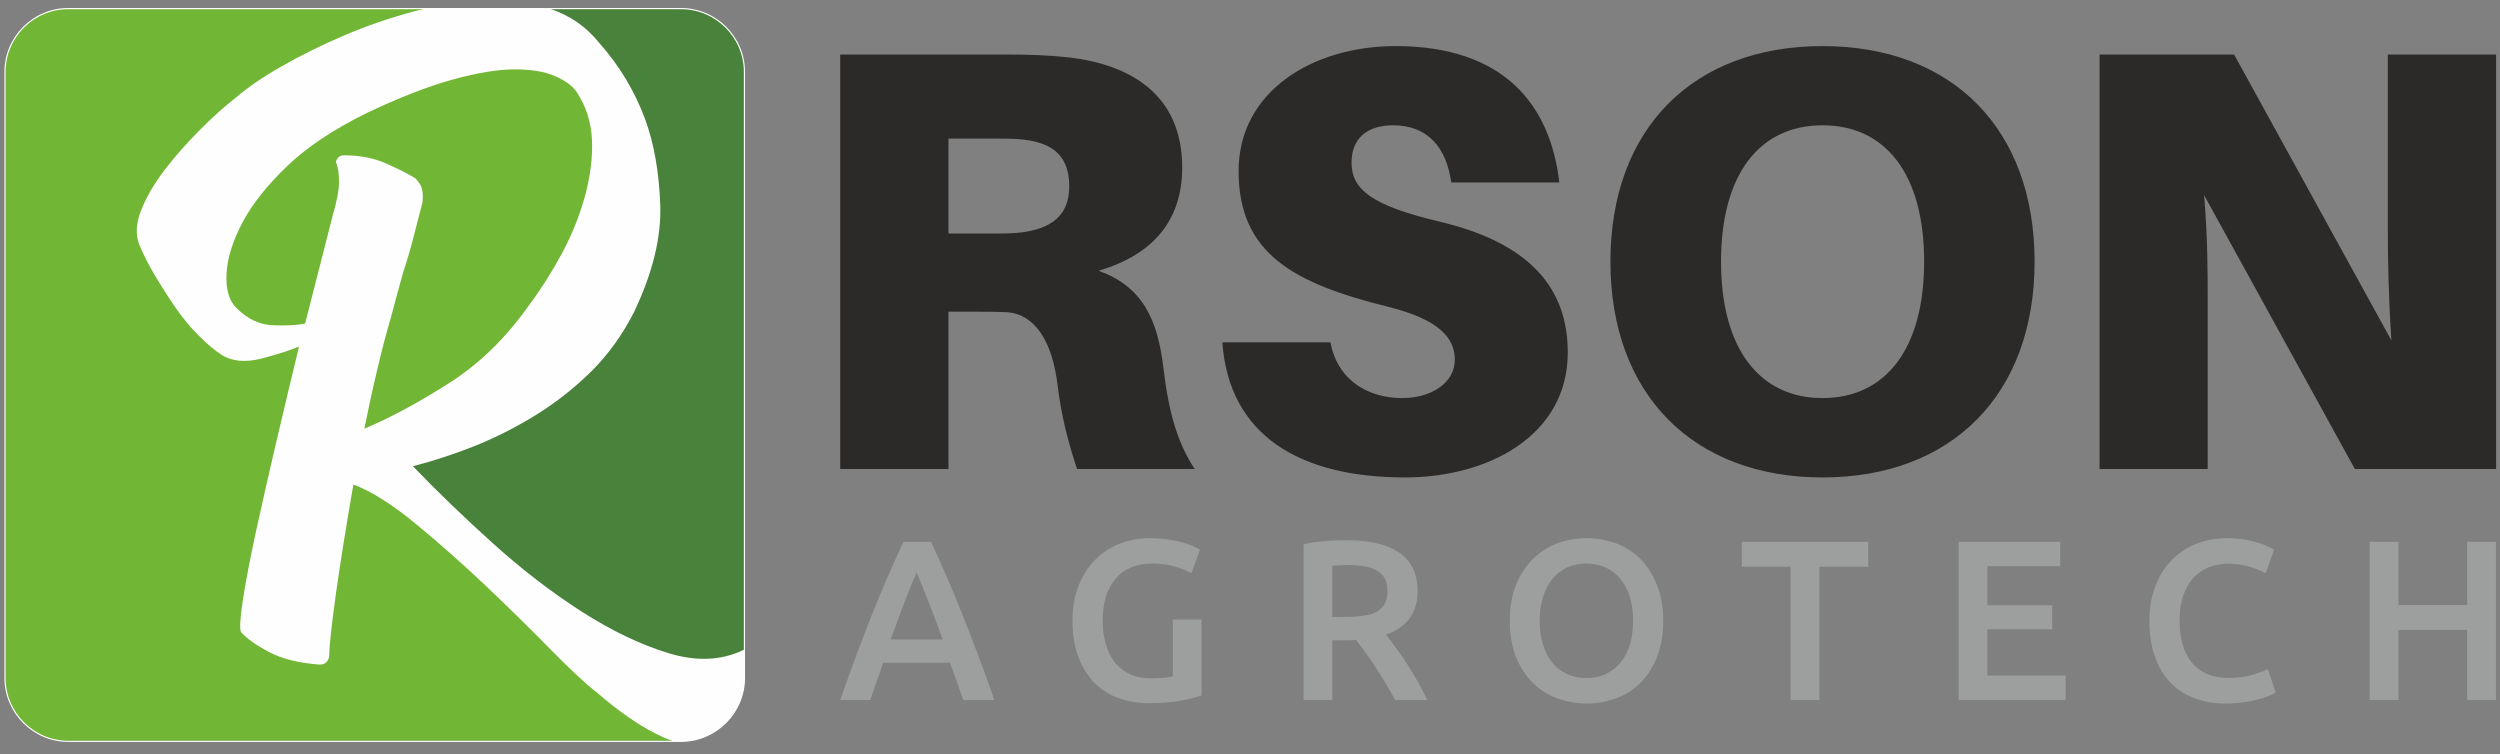
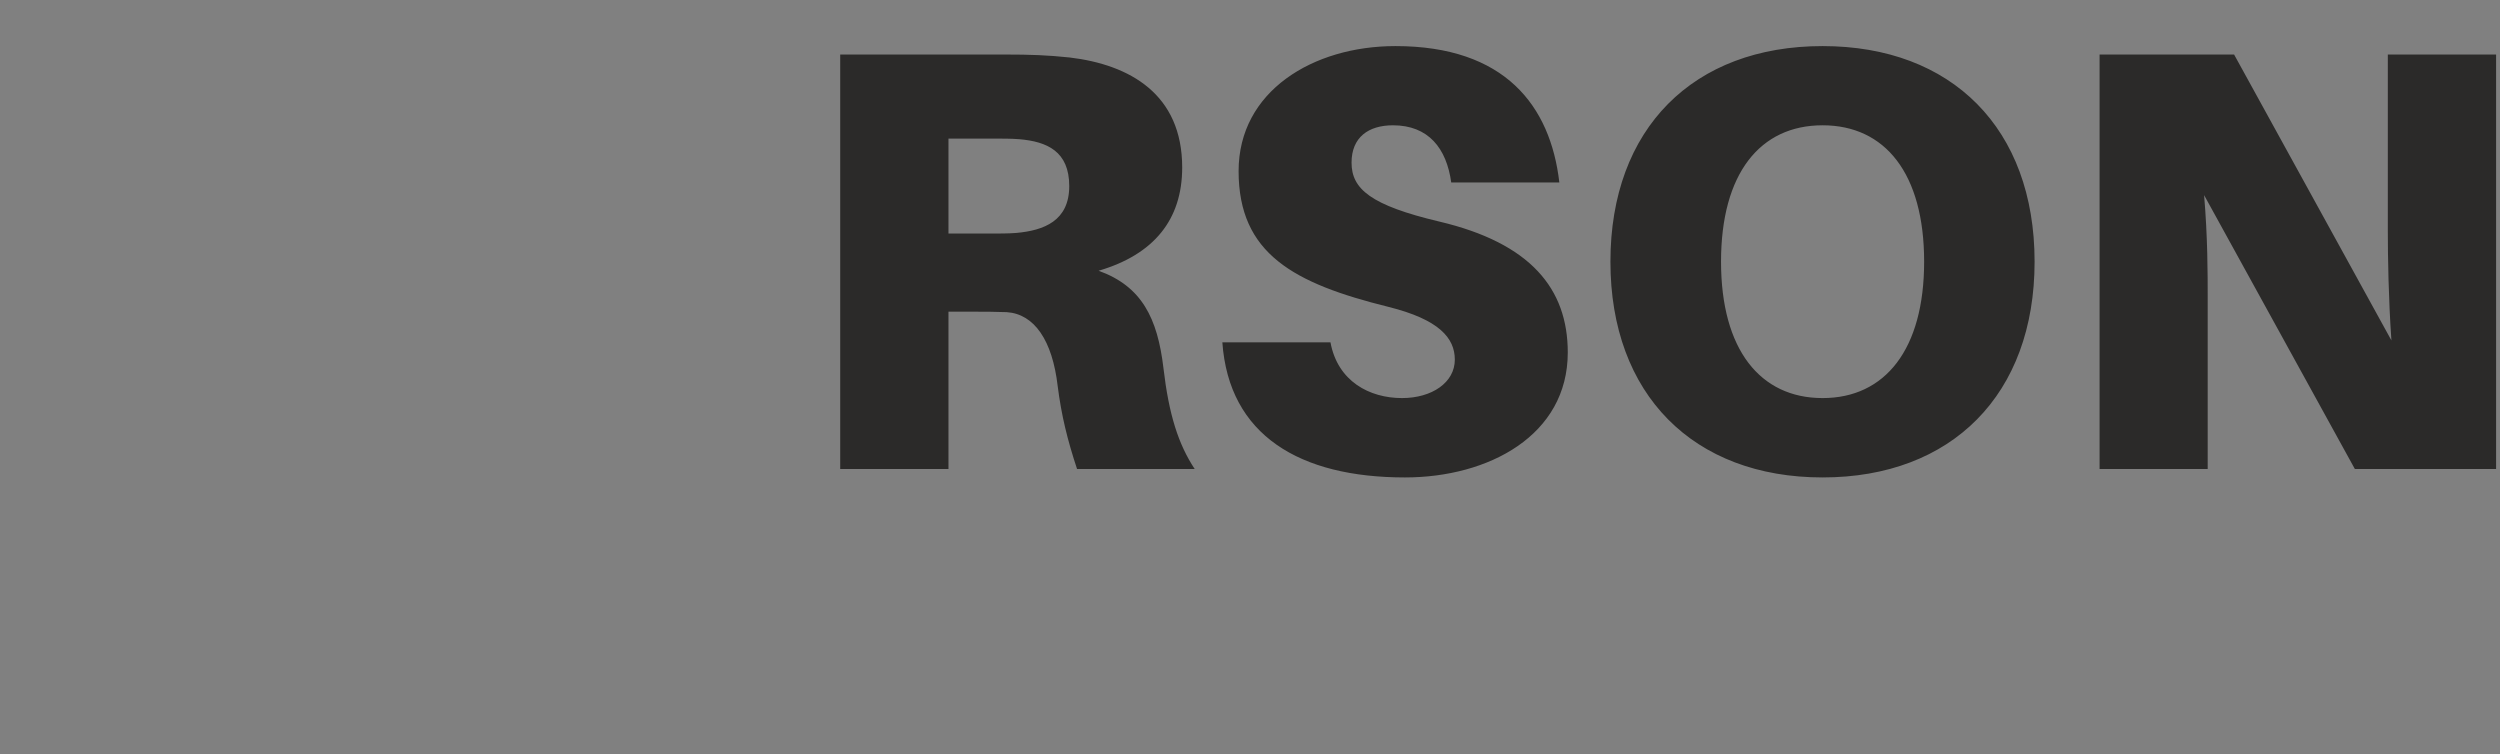
<svg xmlns="http://www.w3.org/2000/svg" xml:space="preserve" width="160.02mm" height="48.26mm" version="1.1" style="shape-rendering:geometricPrecision; text-rendering:geometricPrecision; image-rendering:optimizeQuality; fill-rule:evenodd; clip-rule:evenodd" viewBox="0 0 16002 4826">
  <rect x="0" y="0" width="16002" height="4826" fill="#808080" stroke="none" />
  <defs>
    <style type="text/css">
   
    .str0 {stroke:#FEFEFE;stroke-width:7.62}
    .fil3 {fill:none}
    .fil1 {fill:#72B635}
    .fil0 {fill:#49823A}
    .fil2 {fill:#FEFEFE;fill-rule:nonzero}
    .fil5 {fill:#9D9E9E;fill-rule:nonzero}
    .fil4 {fill:#2B2A29;fill-rule:nonzero}
   
  </style>
    <clipPath id="id0">
-       <path d="M437 55l3922 0c223,0 406,182 406,405l0 3880c0,222 -183,405 -406,405l-3922 0c-223,0 -405,-183 -405,-405l0 -3880c0,-223 182,-405 405,-405z" />
-     </clipPath>
+       </clipPath>
  </defs>
  <g id="Layer_x0020_1">
-     <path class="fil0" d="M437 55l3922 0c223,0 406,182 406,405l0 3880c0,222 -183,405 -406,405l-3922 0c-223,0 -405,-183 -405,-405l0 -3880c0,-223 182,-405 405,-405z" />
    <g style="clip-path:url(#id0)">
      <g id="_2739490390192">
        <g>
          <path id="1" class="fil1" d="M414 51l2865 0c336,147 549,324 666,726 117,401 120,756 -218,1143 -339,386 -513,629 -879,782 -366,152 -573,195 -493,269l66 61 371 279 355 351 519 427 508 350c0,0 269,102 472,122 -41,92 -201,180 -309,180l-3923 0c-222,0 -405,-182 -405,-405l0 -3880c0,-223 183,-405 405,-405z" />
          <g>
            <path class="fil2" d="M4880 4084c0,0 3,3 8,8 10,16 25,38 42,69 19,31 34,70 47,117 13,46 15,96 8,151 -8,54 -30,109 -66,166 -88,134 -227,198 -418,190 -191,-8 -418,-125 -681,-353 -73,-56 -172,-149 -299,-278 -126,-129 -264,-264 -410,-403 -147,-139 -296,-271 -446,-395 -149,-123 -283,-209 -403,-255 -46,263 -83,497 -112,700 -28,204 -42,332 -42,384 0,15 -2,28 -8,38 -10,21 -28,31 -54,31 -134,-10 -242,-37 -325,-81 -83,-44 -142,-86 -178,-127 -10,-16 -7,-83 11,-202 18,-119 47,-267 85,-445 39,-178 83,-372 132,-581 49,-210 97,-409 143,-600 -62,26 -143,52 -244,78 -100,25 -184,17 -251,-24 -47,-31 -96,-72 -147,-124 -52,-51 -101,-111 -148,-178 -46,-67 -90,-136 -132,-206 -41,-69 -74,-135 -100,-197 -25,-62 -22,-136 11,-220 34,-86 84,-172 151,-260 68,-88 143,-173 225,-255 82,-83 161,-153 233,-209 72,-62 168,-129 290,-198 122,-70 254,-135 398,-197 146,-63 297,-114 453,-156 158,-41 311,-64 458,-69 146,-5 284,13 410,54 127,41 231,114 314,217 129,145 227,308 294,488 57,155 89,336 97,546 8,209 -48,437 -166,686 -73,144 -163,271 -271,379 -109,108 -228,202 -357,282 -129,80 -262,147 -399,202 -136,53 -267,96 -390,127 154,161 324,324 510,492 186,168 376,314 569,438 194,124 380,213 558,267 178,54 337,47 477,-20 10,0 15,-15 15,-46l0 -23c0,-10 7,-24 23,-39 26,-15 51,-5 77,31l8 0zm-2749 -2710c26,-89 39,-158 39,-209 0,-52 -6,-91 -16,-117 -5,-5 -5,-13 0,-23 10,-21 26,-31 46,-31 104,0 196,18 276,54 80,37 141,67 182,93 10,10 21,24 31,39 15,26 21,64 15,116 -15,57 -33,127 -54,209 -21,83 -44,163 -70,240 -26,93 -52,189 -78,287 -30,103 -60,216 -88,337 -29,121 -56,246 -82,375 160,-67 338,-162 535,-287 196,-123 369,-291 519,-503 77,-103 148,-215 213,-336 65,-122 113,-244 147,-369 33,-123 48,-242 43,-355 -5,-114 -39,-218 -101,-310 -26,-36 -71,-69 -136,-97 -65,-29 -151,-43 -259,-43 -109,0 -242,23 -399,66 -157,44 -340,115 -546,213 -211,104 -382,217 -511,341 -129,124 -225,245 -287,364 -62,118 -95,227 -100,325 -5,98 16,171 62,217 72,72 151,110 240,112 88,3 155,-1 201,-11l178 -697z" />
          </g>
        </g>
      </g>
    </g>
-     <path class="fil3 str0" d="M437 55l3922 0c223,0 406,182 406,405l0 3880c0,222 -183,405 -406,405l-3922 0c-223,0 -405,-183 -405,-405l0 -3880c0,-223 182,-405 405,-405z" />
    <path class="fil4" d="M7447 2356c-38,-319 -138,-523 -415,-623 354,-104 535,-327 535,-661 0,-469 -335,-658 -720,-704 -142,-15 -250,-19 -415,-19l-1054 0 0 2653 693 0 0 -1007 153 0c77,0 143,0 220,3 177,12 292,181 326,473 24,189 62,343 124,531l753 0c-104,-158 -165,-346 -200,-646zm-1376 -861l0 -608 269 0c73,0 134,0 184,4 177,15 320,77 320,300 0,223 -162,284 -339,300 -50,4 -111,4 -184,4l-250 0zm2861 -1200c-527,0 -1004,288 -1004,800 0,530 354,719 958,869 326,81 426,200 426,338 0,146 -146,246 -338,246 -208,0 -412,-107 -458,-357l-692 0c42,596 496,865 1169,865 535,0 1042,-269 1042,-800 0,-408 -238,-700 -823,-838 -438,-104 -561,-208 -561,-377 0,-162 108,-239 265,-239 227,0 343,147 373,366l692 0c-57,-492 -349,-873 -1049,-873zm2734 0c-827,0 -1358,527 -1358,1380 0,850 531,1381 1358,1381 827,0 1357,-531 1357,-1381 0,-853 -530,-1380 -1357,-1380zm0 2253c-400,0 -650,-311 -650,-873 0,-565 250,-873 650,-873 400,0 650,308 650,873 0,562 -250,873 -650,873zm4311 454l0 -2653 -693 0 0 1134c0,154 4,427 23,696l-1007 -1830 -861 0 0 2653 692 0 0 -1096c0,-154 0,-388 -23,-657l965 1753 904 0z" />
-     <path class="fil5" d="M6166 4481c-14,-40 -28,-80 -42,-119 -15,-39 -29,-79 -43,-120l-428 0c-13,41 -27,82 -42,121 -14,39 -28,79 -41,118l-192 0c38,-109 74,-208 108,-300 34,-92 68,-178 100,-260 33,-82 65,-160 98,-234 32,-74 65,-147 99,-219l176 0c34,72 67,145 99,219 32,74 64,152 97,234 33,82 66,168 101,260 34,92 71,191 109,300l-199 0zm-299 -817c-22,51 -48,114 -77,188 -28,74 -58,155 -89,241l333 0c-31,-86 -62,-167 -91,-242 -29,-75 -54,-138 -76,-187zm1513 -57c-104,0 -184,32 -239,97 -55,65 -83,155 -83,270 0,54 7,104 20,149 13,46 33,84 58,117 26,32 58,57 97,75 38,18 83,27 135,27 32,0 60,-1 83,-4 24,-2 42,-5 56,-9l0 -364 184 0 0 486c-25,10 -68,21 -129,33 -60,11 -130,17 -209,17 -73,0 -139,-12 -200,-35 -60,-23 -112,-57 -154,-102 -42,-45 -75,-100 -99,-165 -23,-66 -35,-141 -35,-225 0,-85 13,-160 39,-225 26,-66 61,-121 106,-166 45,-46 97,-80 158,-103 60,-24 125,-35 193,-35 47,0 88,3 125,9 36,6 68,13 94,21 26,8 48,16 65,25 17,9 29,15 36,19l-56 151c-29,-18 -65,-33 -109,-45 -43,-12 -89,-18 -136,-18zm1243 -149c146,0 258,27 335,80 77,54 116,135 116,246 0,137 -67,230 -203,279 19,22 40,49 63,82 23,32 47,66 72,104 24,38 47,76 70,115 22,40 42,79 60,117l-206 0c-19,-35 -39,-71 -60,-106 -22,-36 -43,-70 -65,-104 -22,-34 -44,-65 -65,-95 -22,-30 -42,-56 -60,-80 -14,1 -26,2 -35,2 -10,0 -19,0 -28,0l-89 0 0 383 -184 0 0 -998c44,-10 92,-17 143,-20 50,-4 96,-5 136,-5zm13 159c-39,0 -75,1 -108,4l0 328 80 0c45,0 84,-3 118,-8 35,-4 63,-13 86,-26 23,-13 40,-30 52,-51 11,-21 17,-49 17,-82 0,-31 -6,-57 -17,-79 -12,-21 -29,-38 -51,-51 -22,-13 -48,-22 -78,-27 -30,-5 -63,-8 -99,-8zm1219 357c0,55 7,105 21,151 13,45 33,84 59,115 26,32 57,56 94,74 37,18 79,26 126,26 46,0 87,-8 124,-26 37,-18 69,-42 94,-74 26,-31 46,-70 60,-115 13,-46 20,-96 20,-151 0,-56 -7,-106 -20,-152 -14,-45 -34,-83 -60,-115 -25,-32 -57,-56 -94,-74 -37,-17 -78,-26 -124,-26 -47,0 -89,9 -126,26 -37,18 -68,42 -94,75 -26,32 -46,70 -59,115 -14,45 -21,95 -21,151zm791 0c0,86 -13,163 -39,229 -26,66 -61,122 -105,166 -44,44 -96,78 -156,100 -59,22 -122,34 -190,34 -67,0 -130,-12 -190,-34 -60,-22 -112,-56 -157,-100 -44,-44 -79,-100 -106,-166 -26,-66 -39,-143 -39,-229 0,-87 13,-163 39,-229 27,-66 63,-121 108,-166 45,-45 97,-78 157,-101 59,-22 122,-33 188,-33 67,0 129,11 189,33 59,23 111,56 156,101 44,45 79,100 105,166 27,66 40,142 40,229zm1312 -506l0 159 -312 0 0 854 -185 0 0 -854 -312 0 0 -159 809 0zm579 1013l0 -1013 650 0 0 156 -466 0 0 250 415 0 0 154 -415 0 0 296 501 0 0 157 -685 0zm1709 22c-76,0 -144,-12 -204,-36 -61,-23 -112,-57 -154,-103 -42,-45 -74,-100 -96,-165 -23,-66 -34,-141 -34,-225 0,-85 13,-160 39,-225 26,-66 61,-121 106,-166 45,-46 97,-80 158,-103 60,-24 125,-35 194,-35 42,0 80,3 114,9 34,6 64,13 89,21 25,8 46,16 63,25 16,9 28,15 35,19l-54 151c-24,-15 -57,-29 -100,-42 -44,-13 -91,-20 -141,-20 -44,0 -85,8 -123,23 -38,15 -71,38 -99,68 -27,30 -49,68 -65,114 -15,46 -23,99 -23,159 0,54 6,103 18,148 12,44 31,83 56,116 26,32 58,58 97,76 39,18 86,27 140,27 65,0 119,-7 159,-20 41,-13 73,-25 95,-37l50 150c-12,8 -27,16 -47,24 -20,8 -44,15 -71,22 -27,8 -58,14 -92,18 -34,4 -71,7 -110,7zm1546 -1035l184 0 0 1013 -184 0 0 -449 -440 0 0 449 -184 0 0 -1013 184 0 0 405 440 0 0 -405z" />
  </g>
</svg>